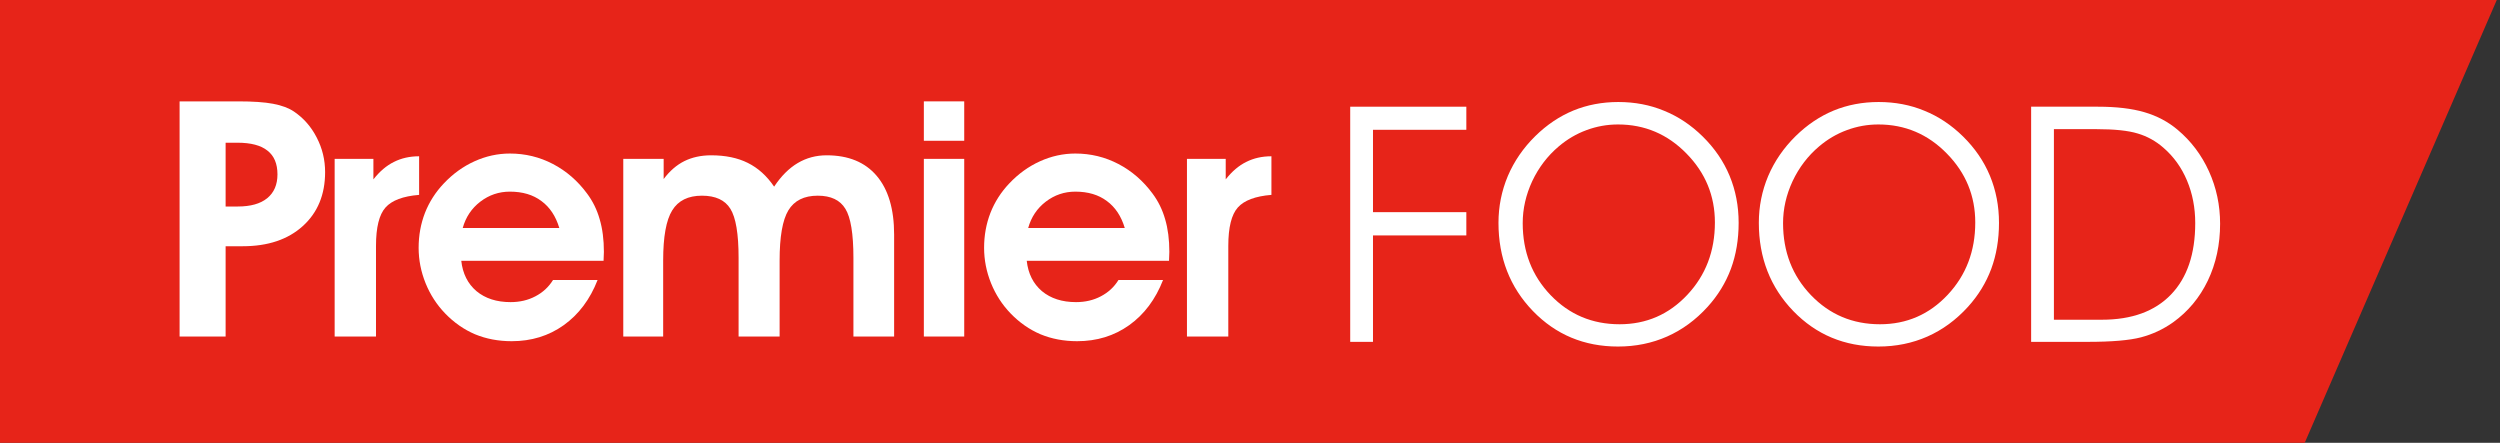
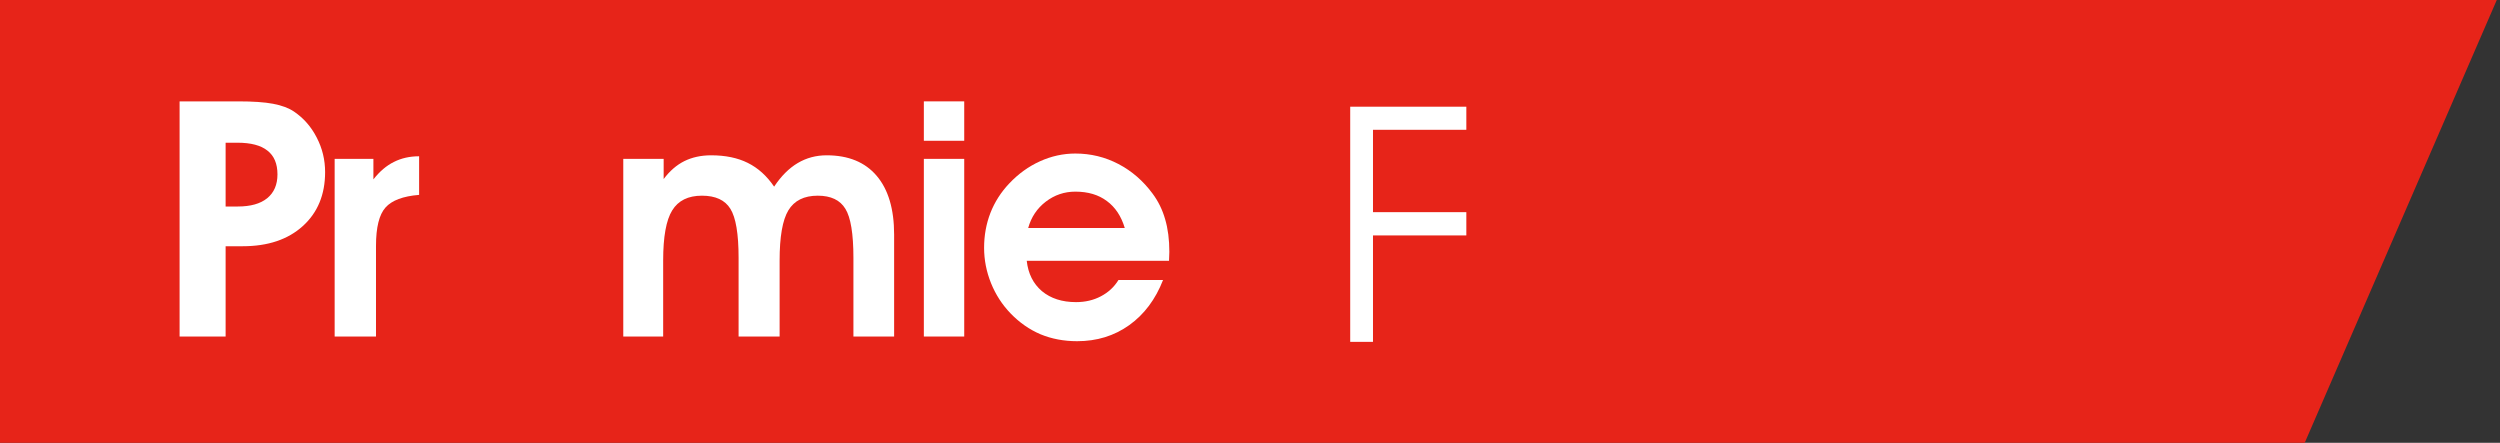
<svg xmlns="http://www.w3.org/2000/svg" width="271" height="48" viewBox="0 0 271 48" fill="none">
  <rect x="0" y="0" width="271" height="48" fill="#333333" stroke="none" />
  <path d="M0 0H270.651L249.831 48H0V0Z" fill="#E72419" />
  <path d="M24.457 22.385H25.77C27.159 22.385 28.221 22.088 28.957 21.492C29.704 20.885 30.077 20.022 30.077 18.901C30.077 17.746 29.715 16.888 28.992 16.328C28.28 15.756 27.194 15.47 25.735 15.47H24.457V22.385ZM24.457 36.479H19.468V10.988H25.805C27.416 10.988 28.683 11.075 29.605 11.25C30.538 11.425 31.291 11.706 31.863 12.091C32.914 12.803 33.736 13.742 34.332 14.909C34.939 16.077 35.242 17.326 35.242 18.656C35.242 21.096 34.437 23.045 32.826 24.504C31.215 25.963 29.044 26.692 26.313 26.692H24.457V36.479Z" fill="white" />
  <path d="M45.432 21.125C43.693 21.265 42.479 21.72 41.791 22.49C41.102 23.261 40.758 24.649 40.758 26.657V36.479H36.276V17.221H40.477V19.444C41.154 18.58 41.896 17.95 42.701 17.553C43.506 17.145 44.417 16.94 45.432 16.94V21.125Z" fill="white" />
-   <path d="M60.629 24.714C60.244 23.43 59.596 22.455 58.686 21.79C57.787 21.113 56.649 20.774 55.272 20.774C54.082 20.774 53.014 21.136 52.068 21.86C51.123 22.584 50.487 23.535 50.16 24.714H60.629ZM50.002 28.268C50.154 29.657 50.703 30.754 51.648 31.559C52.605 32.353 53.837 32.75 55.342 32.75C56.346 32.75 57.245 32.54 58.038 32.119C58.844 31.699 59.48 31.11 59.947 30.351H64.779C63.962 32.452 62.736 34.086 61.102 35.253C59.48 36.409 57.601 36.986 55.465 36.986C54.029 36.986 52.704 36.736 51.49 36.234C50.288 35.72 49.209 34.967 48.252 33.975C47.341 33.03 46.635 31.939 46.133 30.701C45.631 29.452 45.38 28.174 45.38 26.867C45.38 25.525 45.608 24.264 46.063 23.085C46.53 21.895 47.213 20.827 48.111 19.882C49.092 18.843 50.201 18.043 51.438 17.483C52.675 16.923 53.953 16.643 55.272 16.643C56.941 16.643 58.499 17.022 59.947 17.781C61.394 18.539 62.625 19.607 63.641 20.985C64.259 21.813 64.715 22.741 65.006 23.768C65.31 24.795 65.462 25.974 65.462 27.305C65.462 27.41 65.456 27.573 65.444 27.795C65.432 28.005 65.426 28.163 65.426 28.268H50.002Z" fill="white" />
  <path d="M71.94 17.221V19.409C72.594 18.534 73.341 17.886 74.181 17.466C75.033 17.045 76.002 16.835 77.087 16.835C78.639 16.835 79.964 17.11 81.061 17.658C82.17 18.207 83.121 19.065 83.915 20.232C84.674 19.088 85.526 18.236 86.471 17.676C87.417 17.115 88.461 16.835 89.605 16.835C91.963 16.835 93.772 17.576 95.032 19.059C96.293 20.541 96.923 22.665 96.923 25.431V36.479H92.511V27.953C92.511 25.338 92.219 23.564 91.636 22.63C91.064 21.685 90.066 21.212 88.642 21.212C87.16 21.212 86.098 21.743 85.456 22.805C84.826 23.856 84.51 25.665 84.51 28.233V36.479H80.063V27.953C80.063 25.35 79.766 23.576 79.171 22.63C78.587 21.685 77.56 21.212 76.089 21.212C74.595 21.212 73.522 21.743 72.868 22.805C72.214 23.856 71.887 25.665 71.887 28.233V36.479H67.563V17.221H71.94Z" fill="white" />
  <path d="M104.522 15.26H100.145V10.988H104.522V15.26ZM100.145 36.479V17.221H104.522V36.479H100.145Z" fill="white" />
  <path d="M121.925 24.714C121.54 23.43 120.892 22.455 119.982 21.79C119.083 21.113 117.945 20.774 116.568 20.774C115.378 20.774 114.31 21.136 113.364 21.86C112.419 22.584 111.783 23.535 111.456 24.714H121.925ZM111.298 28.268C111.45 29.657 111.999 30.754 112.944 31.559C113.901 32.353 115.132 32.75 116.638 32.75C117.642 32.75 118.541 32.54 119.334 32.119C120.14 31.699 120.776 31.11 121.243 30.351H126.075C125.258 32.452 124.032 34.086 122.398 35.253C120.776 36.409 118.897 36.986 116.761 36.986C115.325 36.986 114 36.736 112.786 36.234C111.584 35.72 110.505 34.967 109.548 33.975C108.637 33.03 107.931 31.939 107.429 30.701C106.927 29.452 106.676 28.174 106.676 26.867C106.676 25.525 106.904 24.264 107.359 23.085C107.826 21.895 108.509 20.827 109.407 19.882C110.388 18.843 111.497 18.043 112.734 17.483C113.971 16.923 115.249 16.643 116.568 16.643C118.237 16.643 119.795 17.022 121.243 17.781C122.69 18.539 123.921 19.607 124.937 20.985C125.555 21.813 126.01 22.741 126.302 23.768C126.606 24.795 126.757 25.974 126.757 27.305C126.757 27.41 126.752 27.573 126.74 27.795C126.728 28.005 126.722 28.163 126.722 28.268H111.298Z" fill="white" />
-   <path d="M137.823 21.125C136.084 21.265 134.87 21.72 134.181 22.49C133.493 23.261 133.148 24.649 133.148 26.657V36.479H128.666V17.221H132.868V19.444C133.545 18.58 134.286 17.95 135.092 17.553C135.897 17.145 136.807 16.94 137.823 16.94V21.125Z" fill="white" />
  <path d="M146.363 37.057V11.566H158.951V14.07H148.832V22.998H158.951V25.52H148.832V37.057H146.363Z" fill="white" />
-   <path d="M165.062 24.189C165.062 27.294 166.071 29.896 168.09 31.997C170.11 34.098 172.601 35.149 175.566 35.149C178.461 35.149 180.906 34.087 182.902 31.962C184.898 29.838 185.895 27.224 185.895 24.119C185.895 21.224 184.868 18.733 182.814 16.643C180.76 14.542 178.286 13.492 175.391 13.492C174.212 13.492 173.074 13.696 171.977 14.105C170.892 14.502 169.888 15.091 168.966 15.873C167.752 16.9 166.795 18.155 166.094 19.637C165.406 21.119 165.062 22.637 165.062 24.189ZM162.435 24.154C162.435 22.38 162.774 20.688 163.451 19.077C164.139 17.466 165.132 16.025 166.427 14.752C167.676 13.527 169.047 12.605 170.541 11.986C172.047 11.368 173.675 11.058 175.426 11.058C177.212 11.058 178.863 11.373 180.381 12.004C181.91 12.622 183.304 13.55 184.565 14.787C185.86 16.06 186.835 17.484 187.489 19.059C188.142 20.635 188.469 22.333 188.469 24.154C188.469 25.963 188.189 27.626 187.629 29.144C187.068 30.649 186.228 32.021 185.108 33.258C183.812 34.682 182.347 35.756 180.713 36.479C179.079 37.203 177.305 37.565 175.391 37.565C171.726 37.565 168.651 36.281 166.165 33.713C163.678 31.134 162.435 27.947 162.435 24.154Z" fill="white" />
-   <path d="M193.284 24.189C193.284 27.294 194.293 29.896 196.312 31.997C198.332 34.098 200.824 35.149 203.788 35.149C206.683 35.149 209.128 34.087 211.124 31.962C213.12 29.838 214.118 27.224 214.118 24.119C214.118 21.224 213.091 18.733 211.036 16.643C208.982 14.542 206.508 13.492 203.613 13.492C202.434 13.492 201.296 13.696 200.199 14.105C199.114 14.502 198.11 15.091 197.188 15.873C195.974 16.9 195.017 18.155 194.317 19.637C193.628 21.119 193.284 22.637 193.284 24.189ZM190.658 24.154C190.658 22.38 190.996 20.688 191.673 19.077C192.362 17.466 193.354 16.025 194.649 14.752C195.898 13.527 197.27 12.605 198.764 11.986C200.269 11.368 201.897 11.058 203.648 11.058C205.434 11.058 207.085 11.373 208.603 12.004C210.132 12.622 211.527 13.55 212.787 14.787C214.083 16.06 215.057 17.484 215.711 19.059C216.364 20.635 216.691 22.333 216.691 24.154C216.691 25.963 216.411 27.626 215.851 29.144C215.291 30.649 214.45 32.021 213.33 33.258C212.034 34.682 210.569 35.756 208.935 36.479C207.301 37.203 205.527 37.565 203.613 37.565C199.948 37.565 196.873 36.281 194.387 33.713C191.901 31.134 190.658 27.947 190.658 24.154Z" fill="white" />
-   <path d="M222.644 14V34.658H227.844C231.088 34.658 233.586 33.748 235.337 31.927C237.088 30.107 237.963 27.527 237.963 24.189C237.963 22.52 237.665 20.979 237.07 19.567C236.475 18.155 235.623 16.97 234.514 16.013C233.685 15.289 232.757 14.776 231.73 14.472C230.703 14.157 229.209 14 227.248 14H222.644ZM220.175 11.566H227.423C229.419 11.566 231.094 11.764 232.448 12.161C233.814 12.558 235.016 13.194 236.055 14.07C237.514 15.295 238.646 16.795 239.451 18.569C240.256 20.343 240.659 22.24 240.659 24.259C240.659 26.512 240.216 28.566 239.328 30.422C238.441 32.266 237.187 33.772 235.564 34.939C234.491 35.697 233.329 36.24 232.08 36.567C230.831 36.894 228.906 37.057 226.303 37.057H220.175V11.566Z" fill="white" />
</svg>